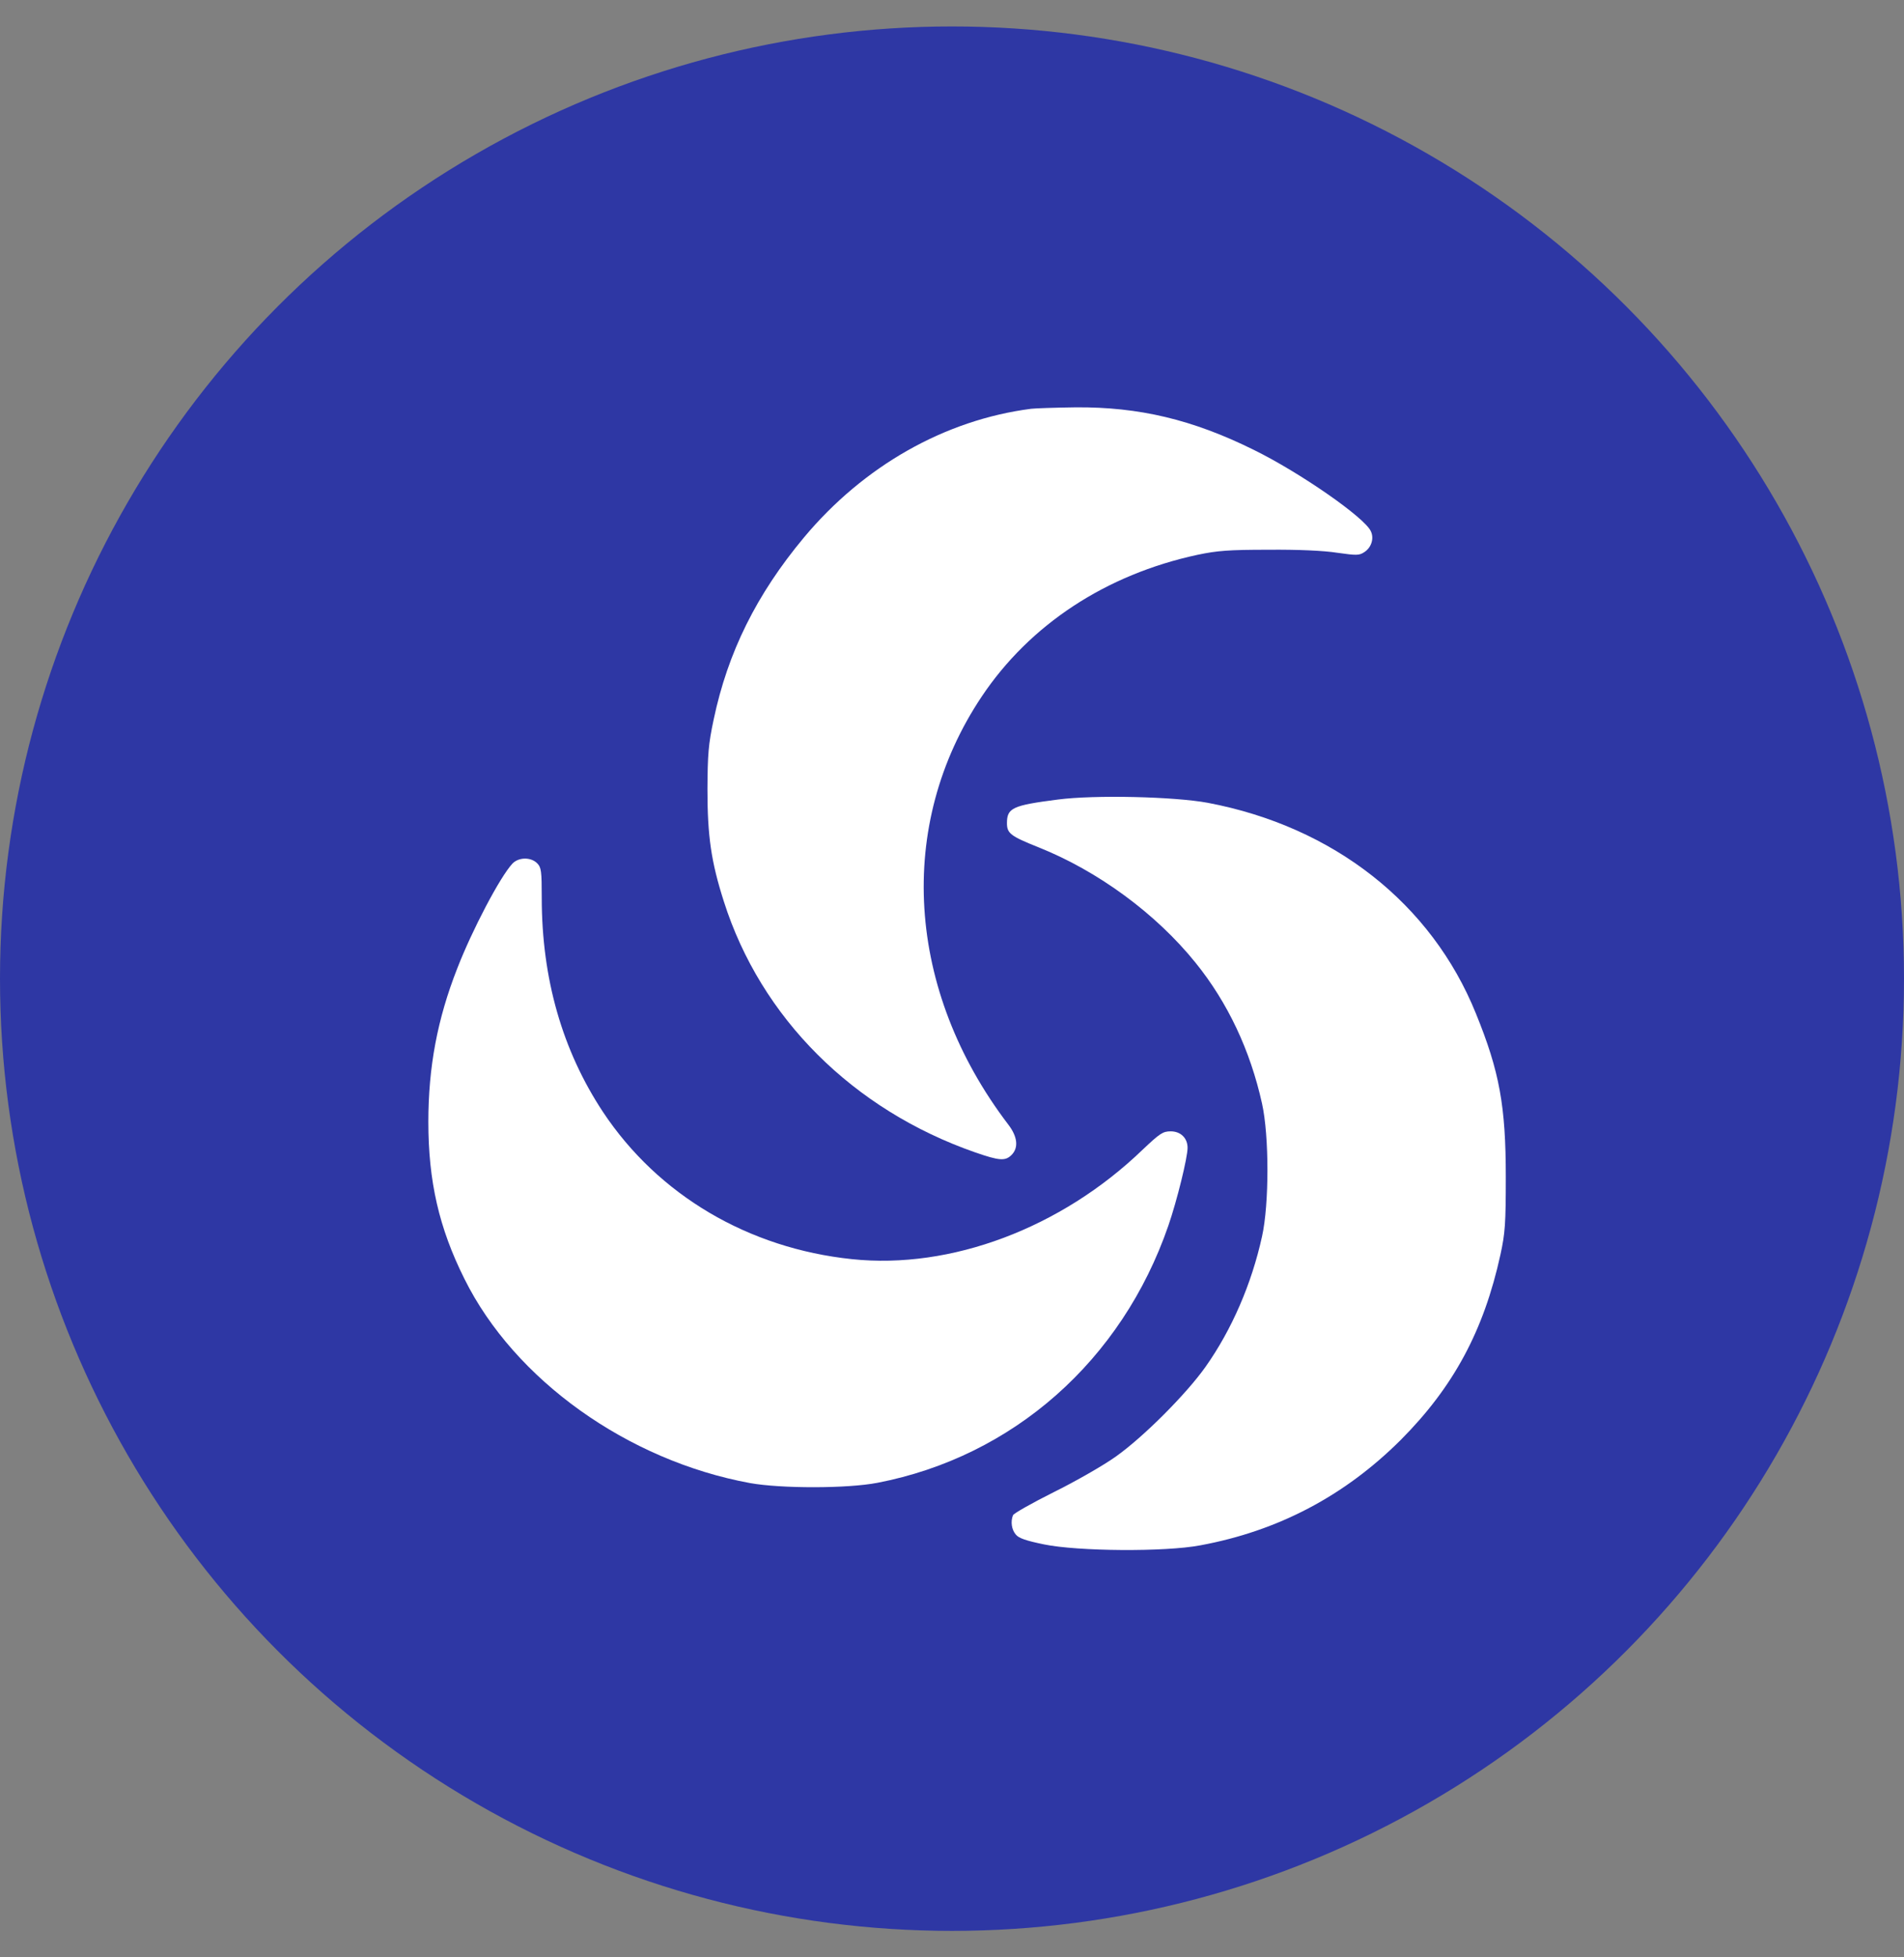
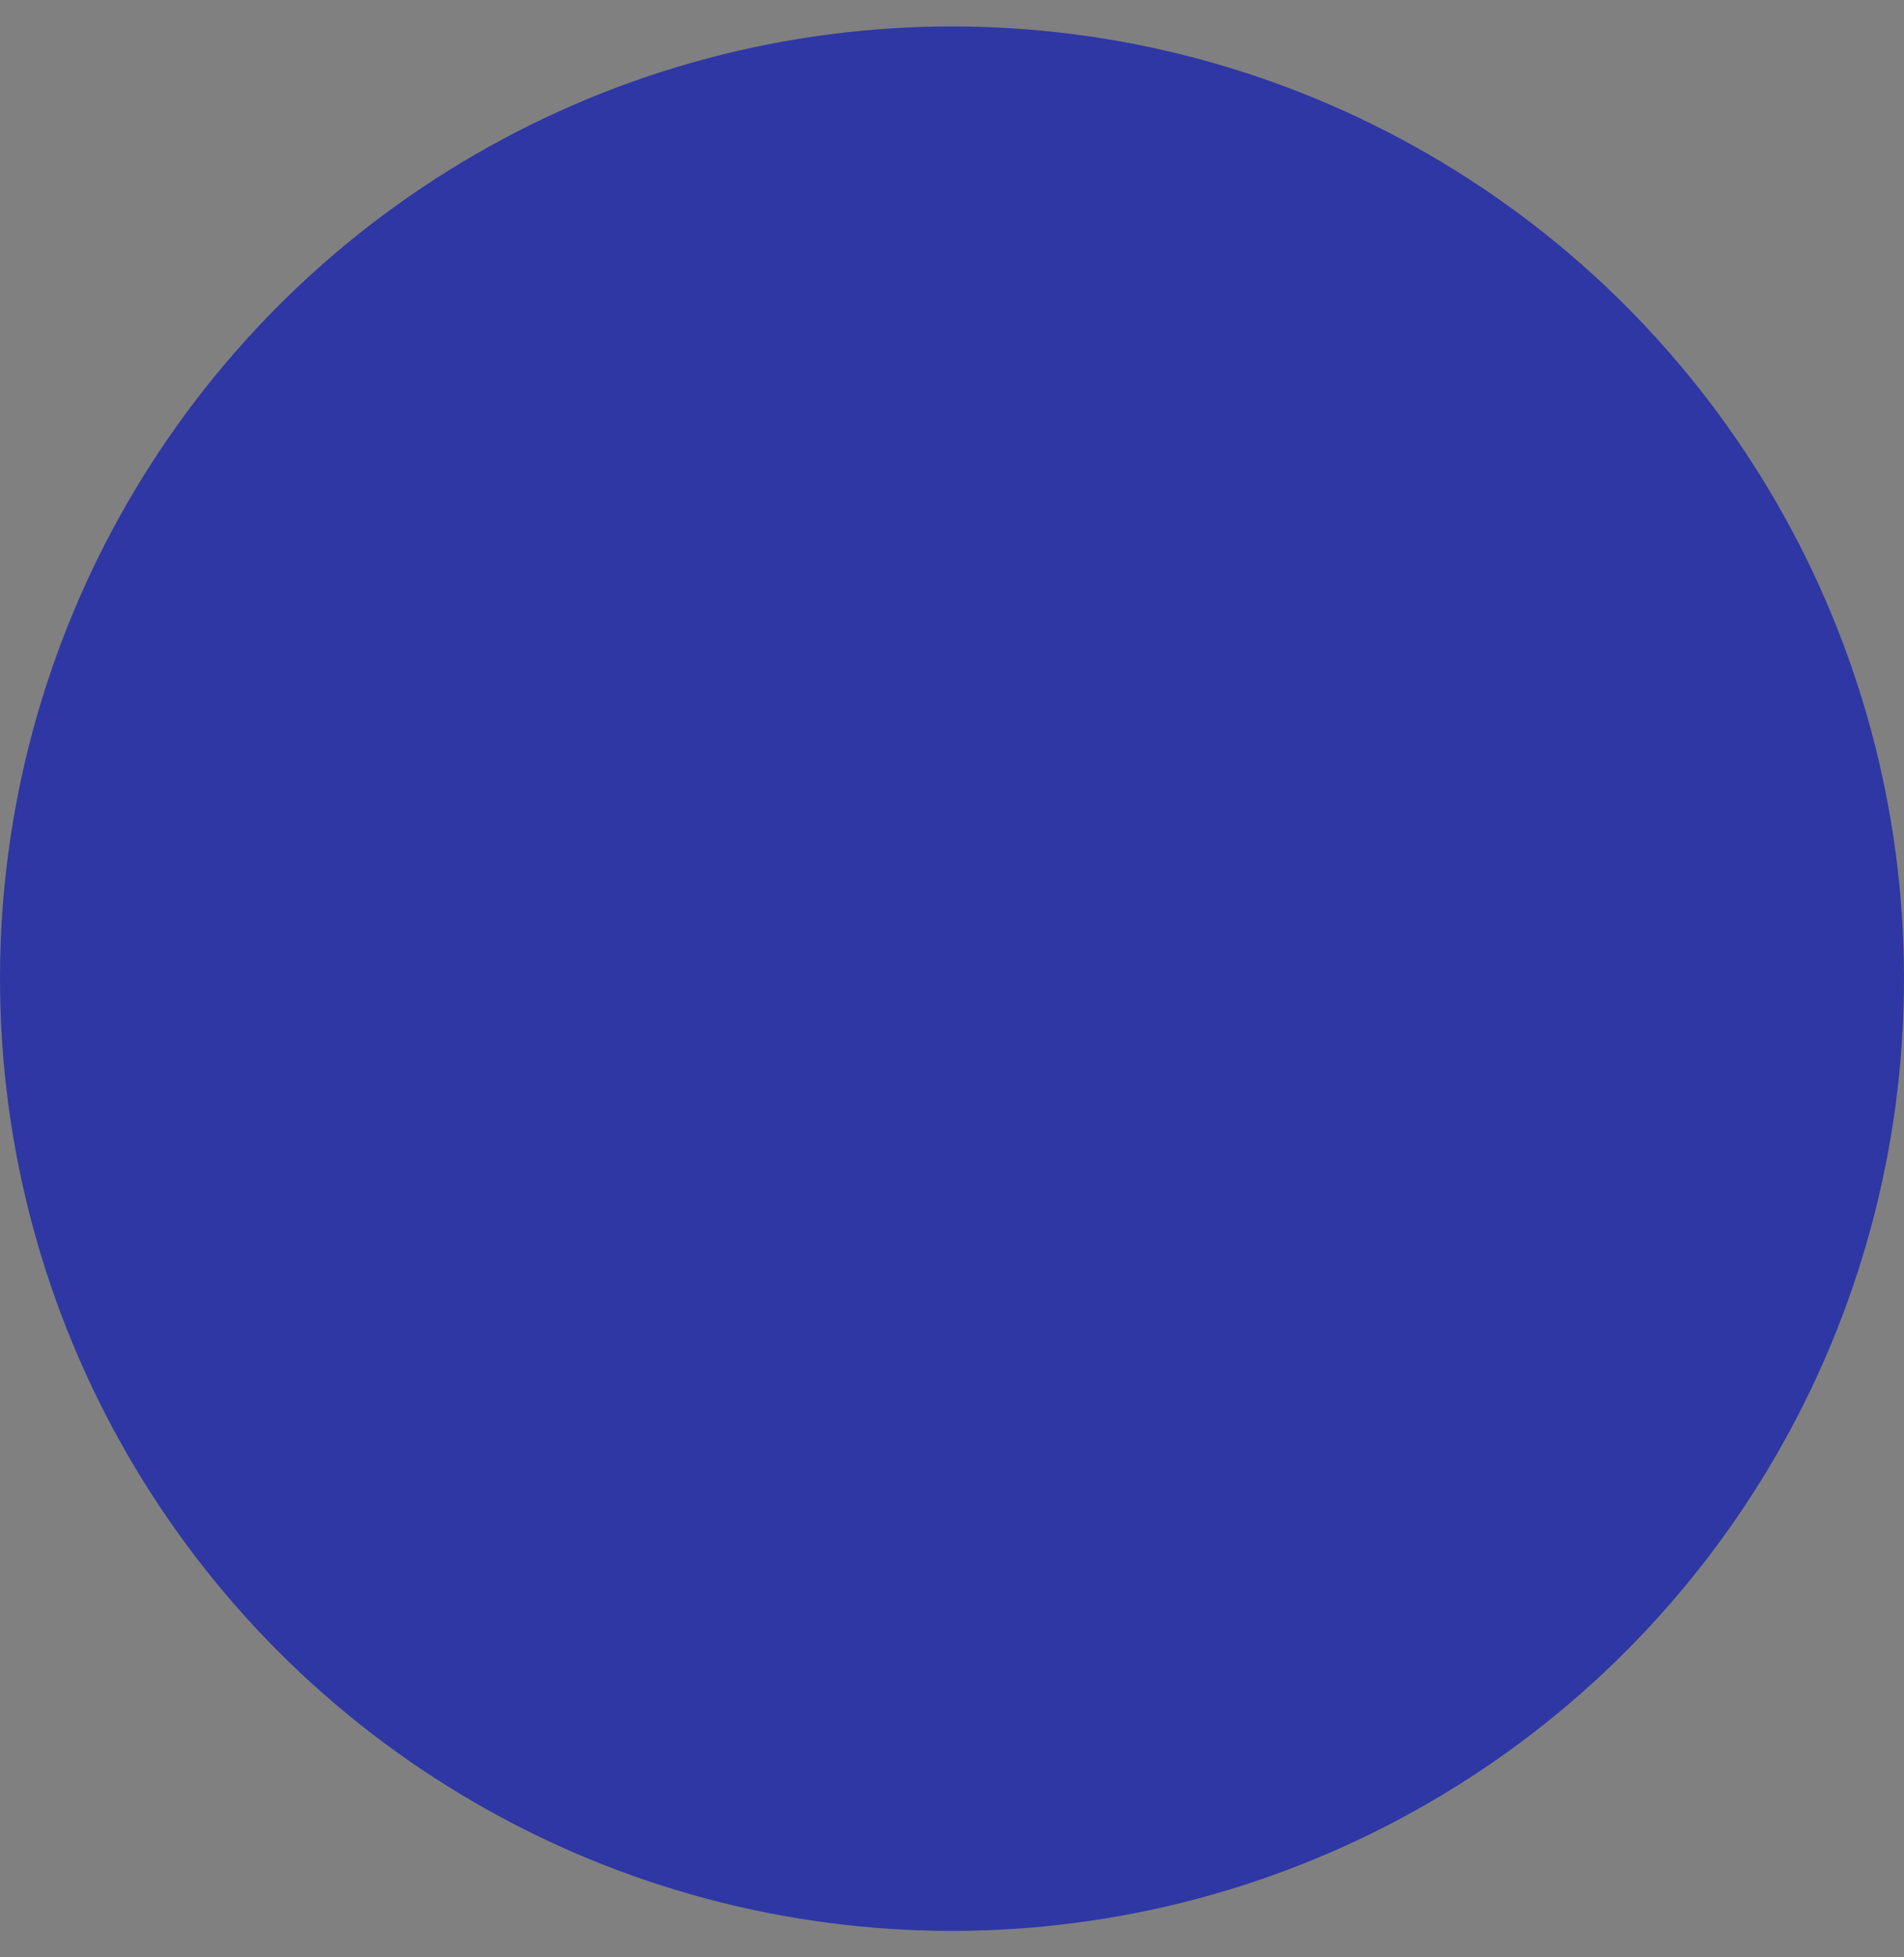
<svg xmlns="http://www.w3.org/2000/svg" width="36" height="37" viewBox="0 0 36 37" fill="none">
  <rect x="0" y="0" width="36" height="37" fill="#808080" stroke="none" />
  <circle cx="18" cy="18.5" r="18" fill="#2E37A4" />
-   <path d="M19.498 7.727C17.866 7.937 16.33 8.808 15.201 10.16C14.303 11.237 13.761 12.331 13.494 13.6C13.393 14.073 13.38 14.261 13.376 14.917C13.376 15.802 13.445 16.287 13.686 17.04C14.386 19.241 16.128 20.979 18.439 21.784C18.895 21.942 19.008 21.951 19.126 21.832C19.262 21.697 19.24 21.487 19.065 21.259C17.131 18.721 16.934 15.6 18.562 13.167C19.472 11.806 20.912 10.86 22.641 10.488C23.017 10.409 23.232 10.392 23.985 10.392C24.54 10.387 25.035 10.409 25.284 10.449C25.652 10.501 25.7 10.501 25.797 10.436C25.928 10.352 25.985 10.178 25.919 10.042C25.805 9.784 24.575 8.93 23.7 8.501C22.549 7.932 21.538 7.691 20.339 7.7C19.949 7.705 19.573 7.718 19.498 7.727Z" fill="white" />
-   <path d="M20.002 15.114C19.144 15.224 19.039 15.272 19.039 15.561C19.039 15.754 19.109 15.806 19.634 16.016C20.764 16.467 21.858 17.272 22.606 18.2C23.214 18.953 23.639 19.854 23.862 20.861C23.998 21.474 23.998 22.761 23.862 23.373C23.665 24.27 23.289 25.137 22.794 25.837C22.435 26.345 21.626 27.159 21.096 27.535C20.869 27.697 20.343 27.999 19.927 28.205C19.516 28.411 19.166 28.608 19.153 28.643C19.105 28.765 19.127 28.914 19.205 29.006C19.258 29.076 19.398 29.124 19.739 29.194C20.378 29.326 22.028 29.339 22.694 29.212C24.169 28.94 25.425 28.275 26.484 27.22C27.482 26.218 28.055 25.155 28.37 23.715C28.458 23.312 28.471 23.133 28.471 22.248C28.471 20.909 28.353 20.257 27.906 19.159C27.066 17.08 25.215 15.627 22.838 15.176C22.203 15.058 20.698 15.023 20.002 15.114Z" fill="white" />
-   <path d="M9.687 16.327C9.455 16.576 8.93 17.574 8.646 18.305C8.269 19.264 8.099 20.174 8.099 21.207C8.099 22.327 8.3 23.212 8.781 24.174C9.727 26.083 11.867 27.61 14.182 28.035C14.769 28.14 16.02 28.14 16.589 28.03C19.154 27.536 21.211 25.719 22.091 23.168C22.253 22.699 22.454 21.885 22.454 21.697C22.454 21.513 22.323 21.386 22.135 21.386C21.986 21.386 21.929 21.426 21.601 21.736C20.064 23.216 17.977 23.999 16.108 23.802C14.147 23.597 12.445 22.59 11.403 21.023C10.633 19.859 10.243 18.502 10.243 16.97C10.243 16.463 10.234 16.397 10.156 16.318C10.033 16.196 9.801 16.204 9.687 16.327Z" fill="white" />
</svg>